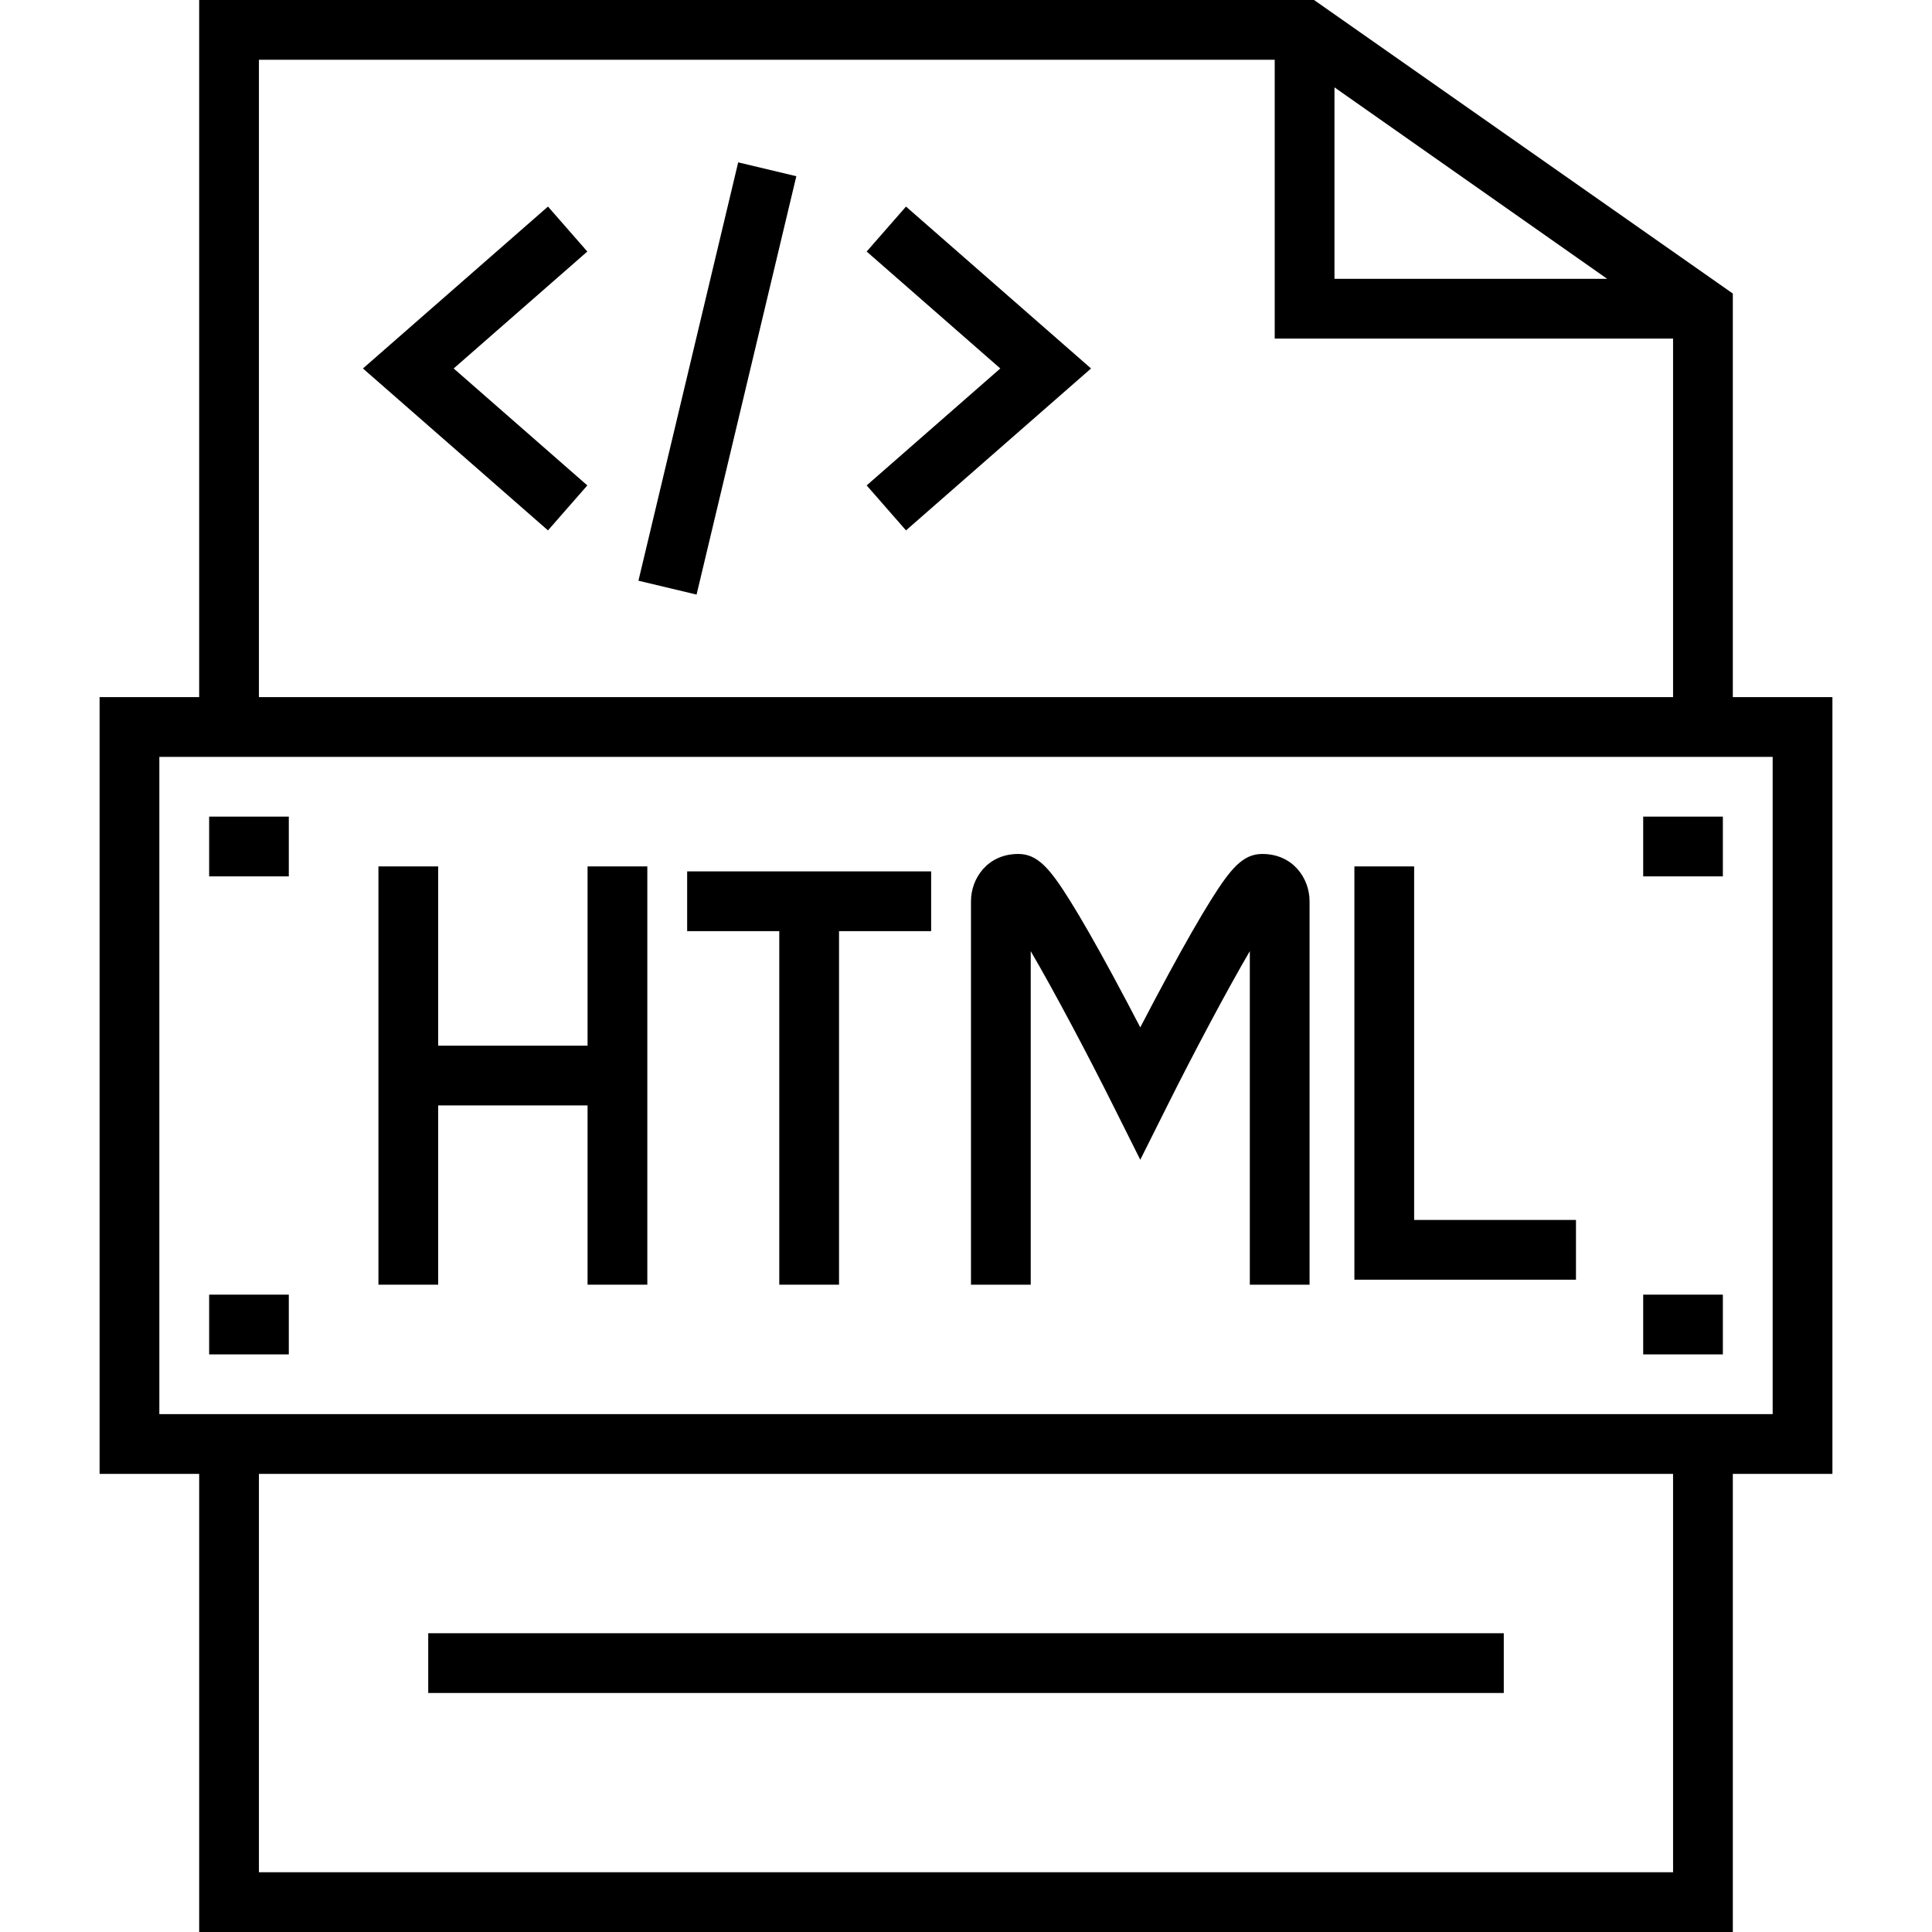
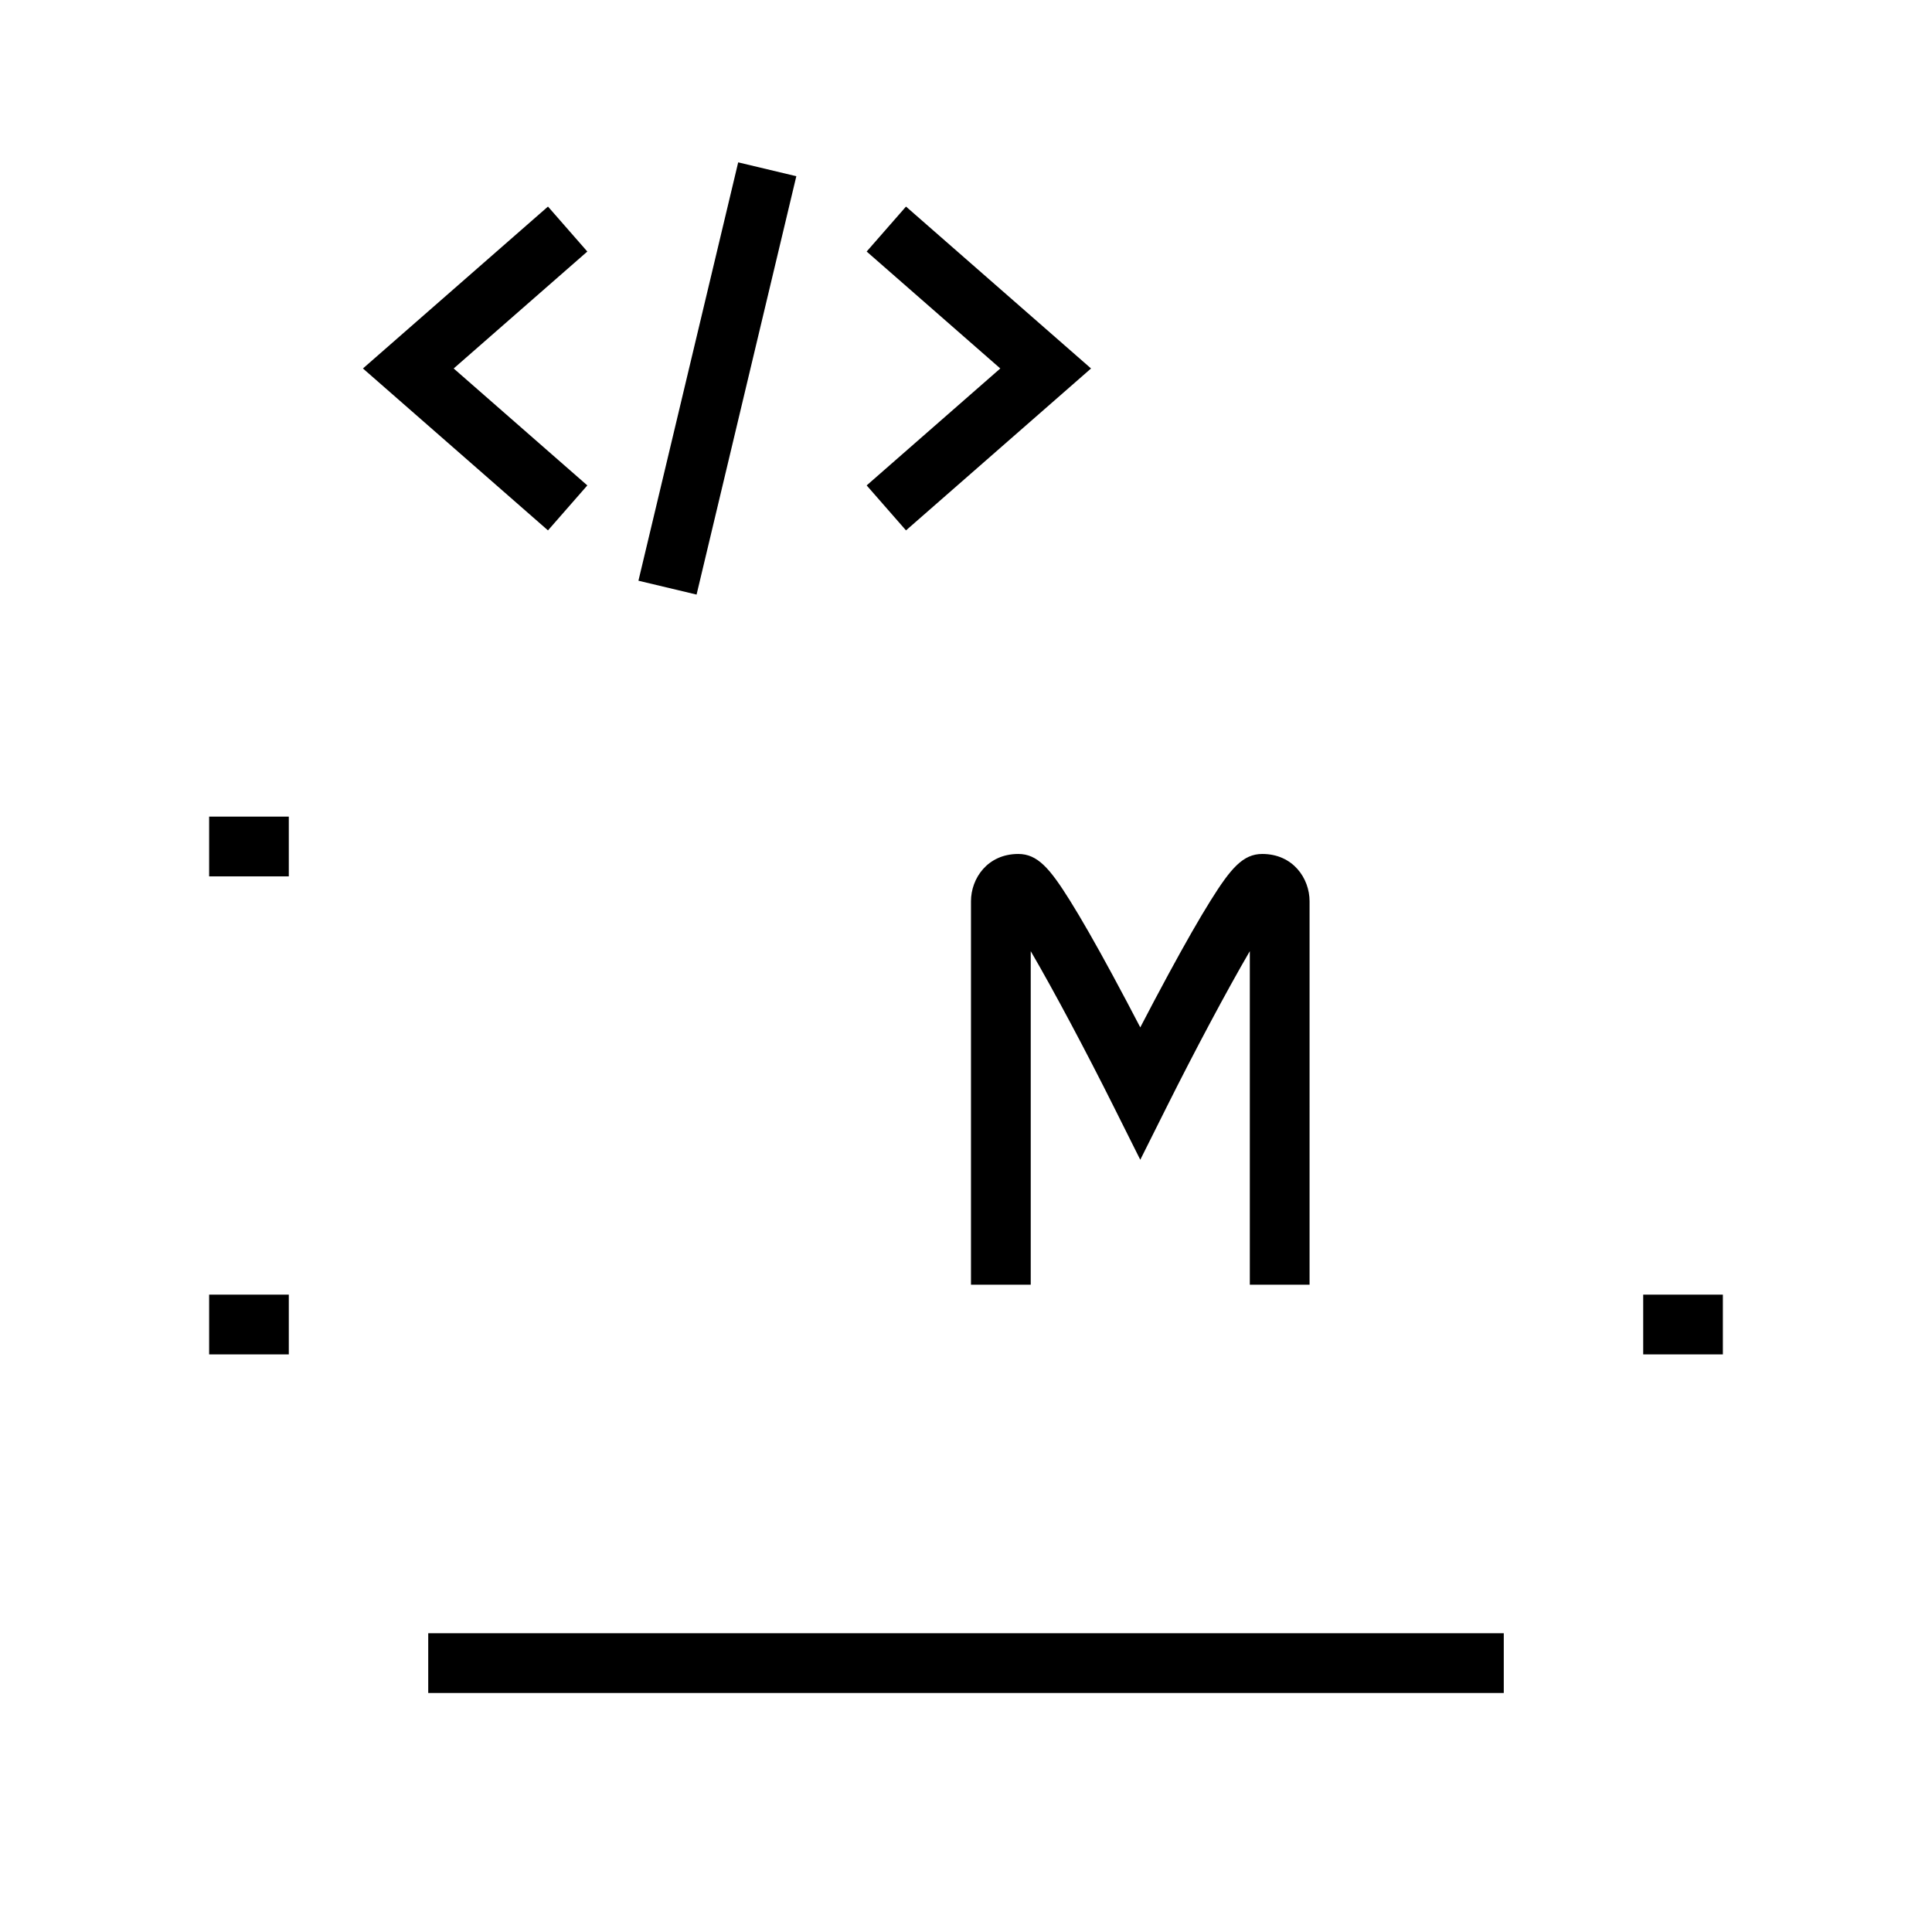
<svg xmlns="http://www.w3.org/2000/svg" version="1.1" id="Layer_1" x="0px" y="0px" viewBox="0 0 512 512" style="enable-background:new 0 0 512 512;" xml:space="preserve">
  <g>
    <g>
-       <path d="M459.216,184.742V77.791L348.234,0H52.783v184.742H26.392v205.856h26.392V512h406.433V390.598h26.392V184.742H459.216z     M353.649,23.151l72.278,50.746h-72.278V23.151z M68.618,15.835h269.196v73.897h105.567v95.01H68.618V15.835z M443.381,496.165    H68.618V390.598h374.763V496.165z M469.773,374.763H42.227V200.577h427.546V374.763z" />
-     </g>
+       </g>
  </g>
  <g>
    <g>
      <rect x="113.485" y="432.825" width="285.031" height="15.835" />
    </g>
  </g>
  <g>
    <g>
-       <rect x="435.464" y="216.412" width="21.113" height="15.835" />
-     </g>
+       </g>
  </g>
  <g>
    <g>
      <rect x="435.464" y="343.093" width="21.113" height="15.835" />
    </g>
  </g>
  <g>
    <g>
      <rect x="55.423" y="343.093" width="21.113" height="15.835" />
    </g>
  </g>
  <g>
    <g>
      <rect x="55.423" y="216.412" width="21.113" height="15.835" />
    </g>
  </g>
  <g>
    <g>
      <polygon points="155.646,66.66 145.22,54.742 96.182,97.649 145.22,140.557 155.646,128.639 120.23,97.649   " />
    </g>
  </g>
  <g>
    <g>
      <rect x="133.045" y="92.378" transform="matrix(0.232 -0.973 0.973 0.232 48.442 261.918)" width="113.948" height="15.835" />
    </g>
  </g>
  <g>
    <g>
      <polygon points="240.099,54.742 229.674,66.66 265.089,97.649 229.674,128.639 240.099,140.557 289.137,97.649   " />
    </g>
  </g>
  <g>
    <g>
-       <polygon points="155.711,229.608 155.711,277.113 116.124,277.113 116.124,229.608 100.289,229.608 100.289,340.454     116.124,340.454 116.124,292.948 155.711,292.948 155.711,340.454 171.546,340.454 171.546,229.608   " />
-     </g>
+       </g>
  </g>
  <g>
    <g>
-       <polygon points="182.103,230.928 182.103,246.763 206.515,246.763 206.515,340.454 222.35,340.454 222.35,246.763     246.763,246.763 246.763,230.928   " />
-     </g>
+       </g>
  </g>
  <g>
    <g>
      <path d="M334.515,226.309c-5.114,0-8.363,3.819-13.714,12.382c-2.96,4.735-6.709,11.287-11.145,19.476    c-2.646,4.884-5.231,9.789-7.471,14.099c-2.24-4.309-4.826-9.215-7.471-14.099c-4.435-8.189-8.185-14.741-11.145-19.476    c-5.351-8.562-8.601-12.382-13.714-12.382c-8.142,0-12.536,6.459-12.536,12.536v101.608h15.835v-88.385    c6.18,10.592,14.73,26.683,21.949,41.122l7.081,14.162l7.081-14.162c7.22-14.438,15.77-30.53,21.949-41.122v88.385h15.835V238.845    C347.052,232.768,342.658,226.309,334.515,226.309z" />
    </g>
  </g>
  <g>
    <g>
-       <polygon points="374.763,323.299 374.763,229.608 358.928,229.608 358.928,339.134 417.649,339.134 417.649,323.299   " />
-     </g>
+       </g>
  </g>
  <g>
</g>
  <g>
</g>
  <g>
</g>
  <g>
</g>
  <g>
</g>
  <g>
</g>
  <g>
</g>
  <g>
</g>
  <g>
</g>
  <g>
</g>
  <g>
</g>
  <g>
</g>
  <g>
</g>
  <g>
</g>
  <g>
</g>
</svg>